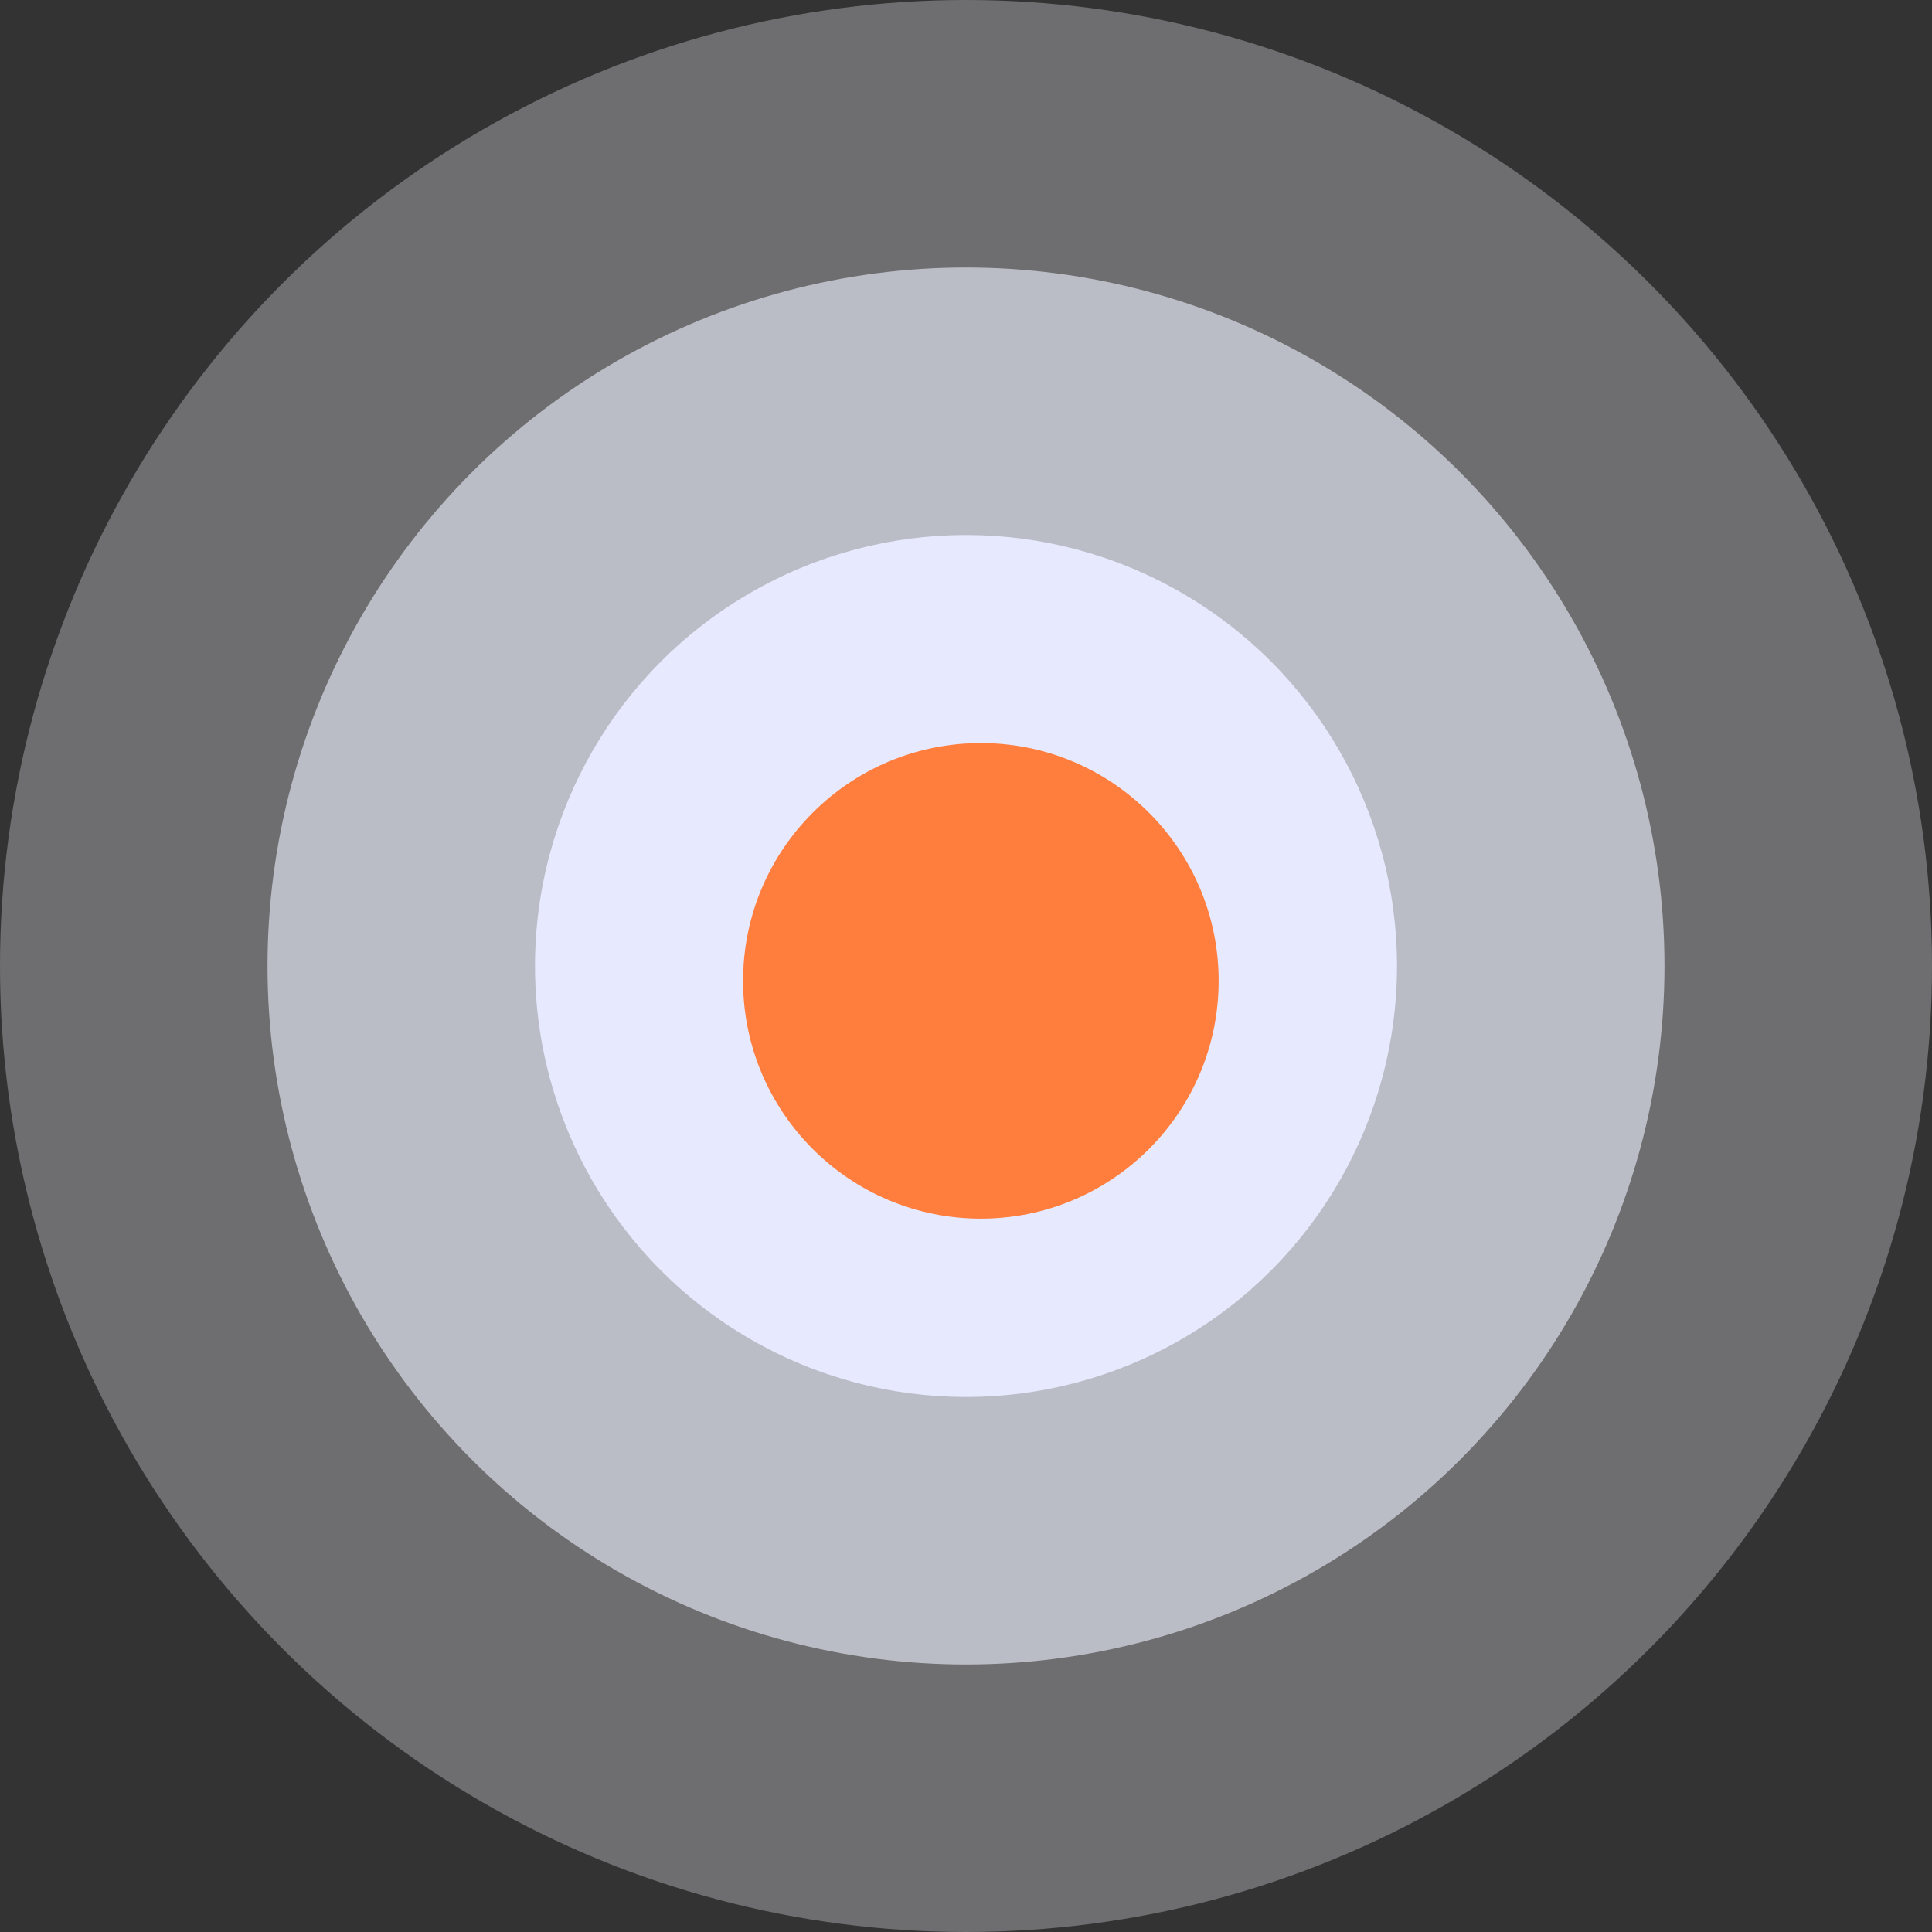
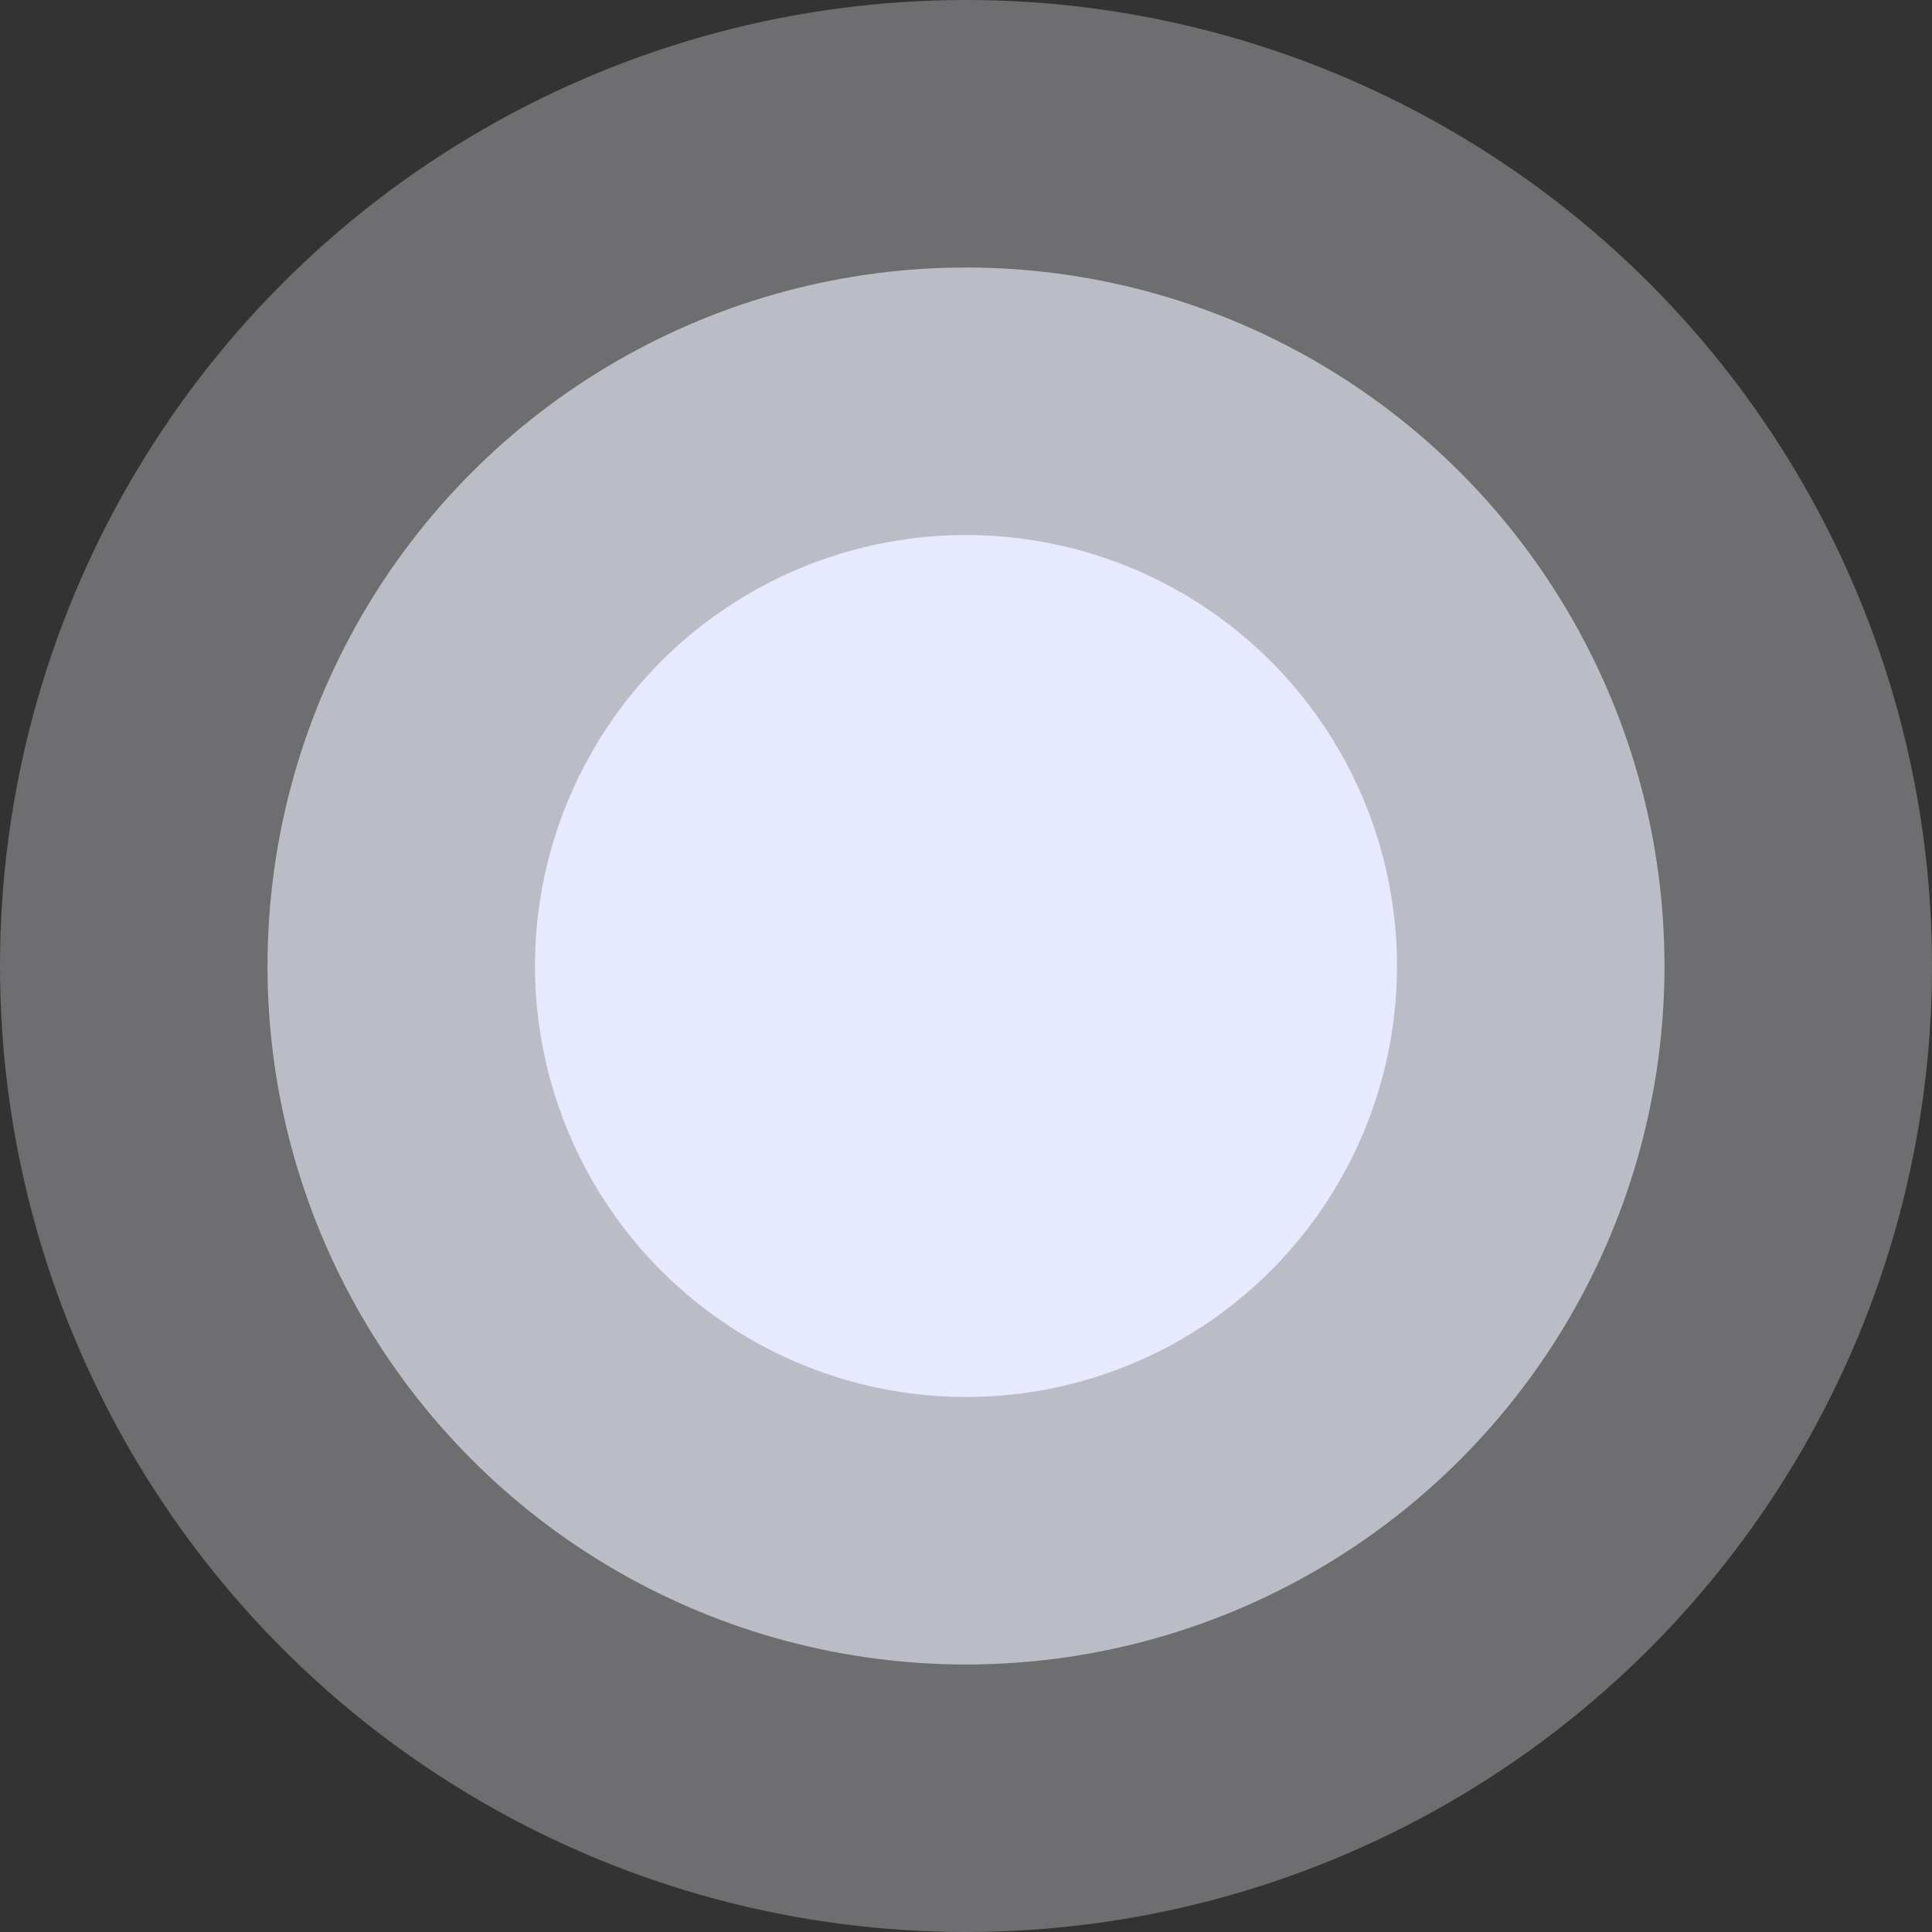
<svg xmlns="http://www.w3.org/2000/svg" width="127" height="127" viewBox="0 0 127 127" fill="none">
  <rect x="0" y="0" width="127" height="127" fill="#333333" stroke="none" />
  <circle opacity="0.3" cx="63.5" cy="63.5" r="63.5" fill="#F7F8FF" />
  <g style="mix-blend-mode:multiply" opacity="0.6">
    <circle cx="63.5" cy="63.5" r="45.915" fill="#EEF1FF" />
  </g>
  <circle cx="63.5" cy="63.5" r="28.331" fill="#E7EAFF" />
-   <circle cx="64.477" cy="64.477" r="15.631" fill="#FF7E3D" />
</svg>